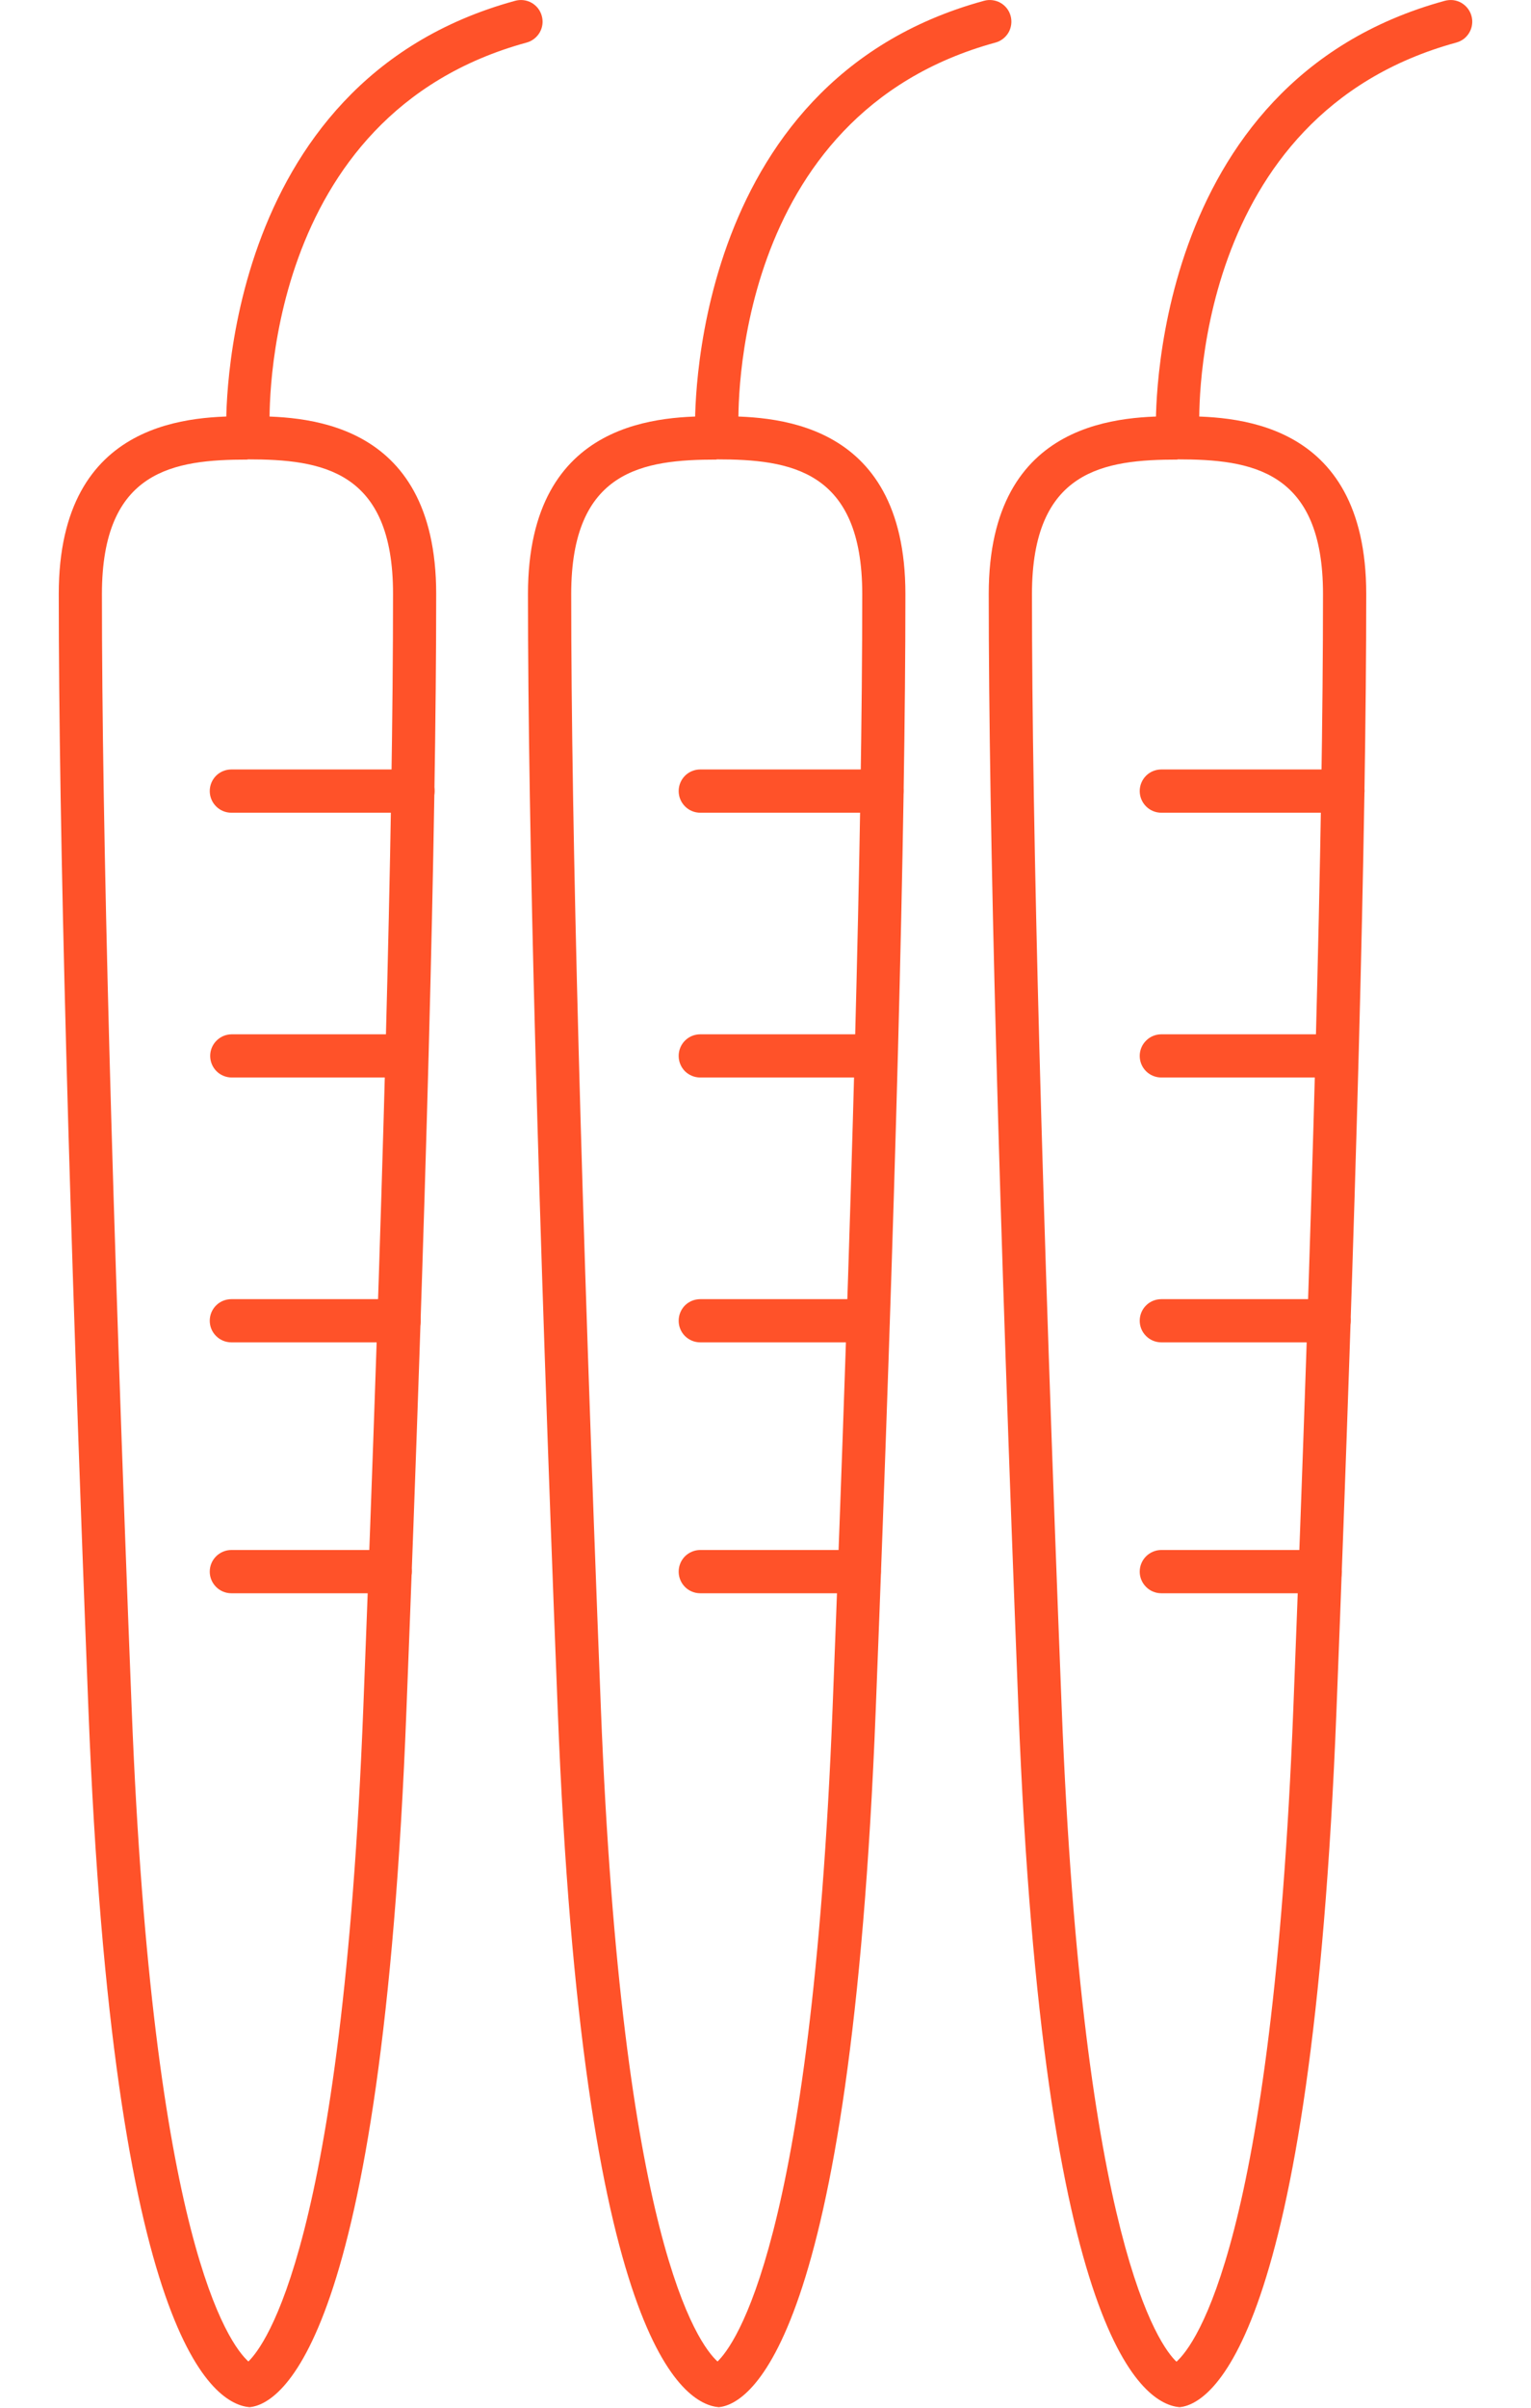
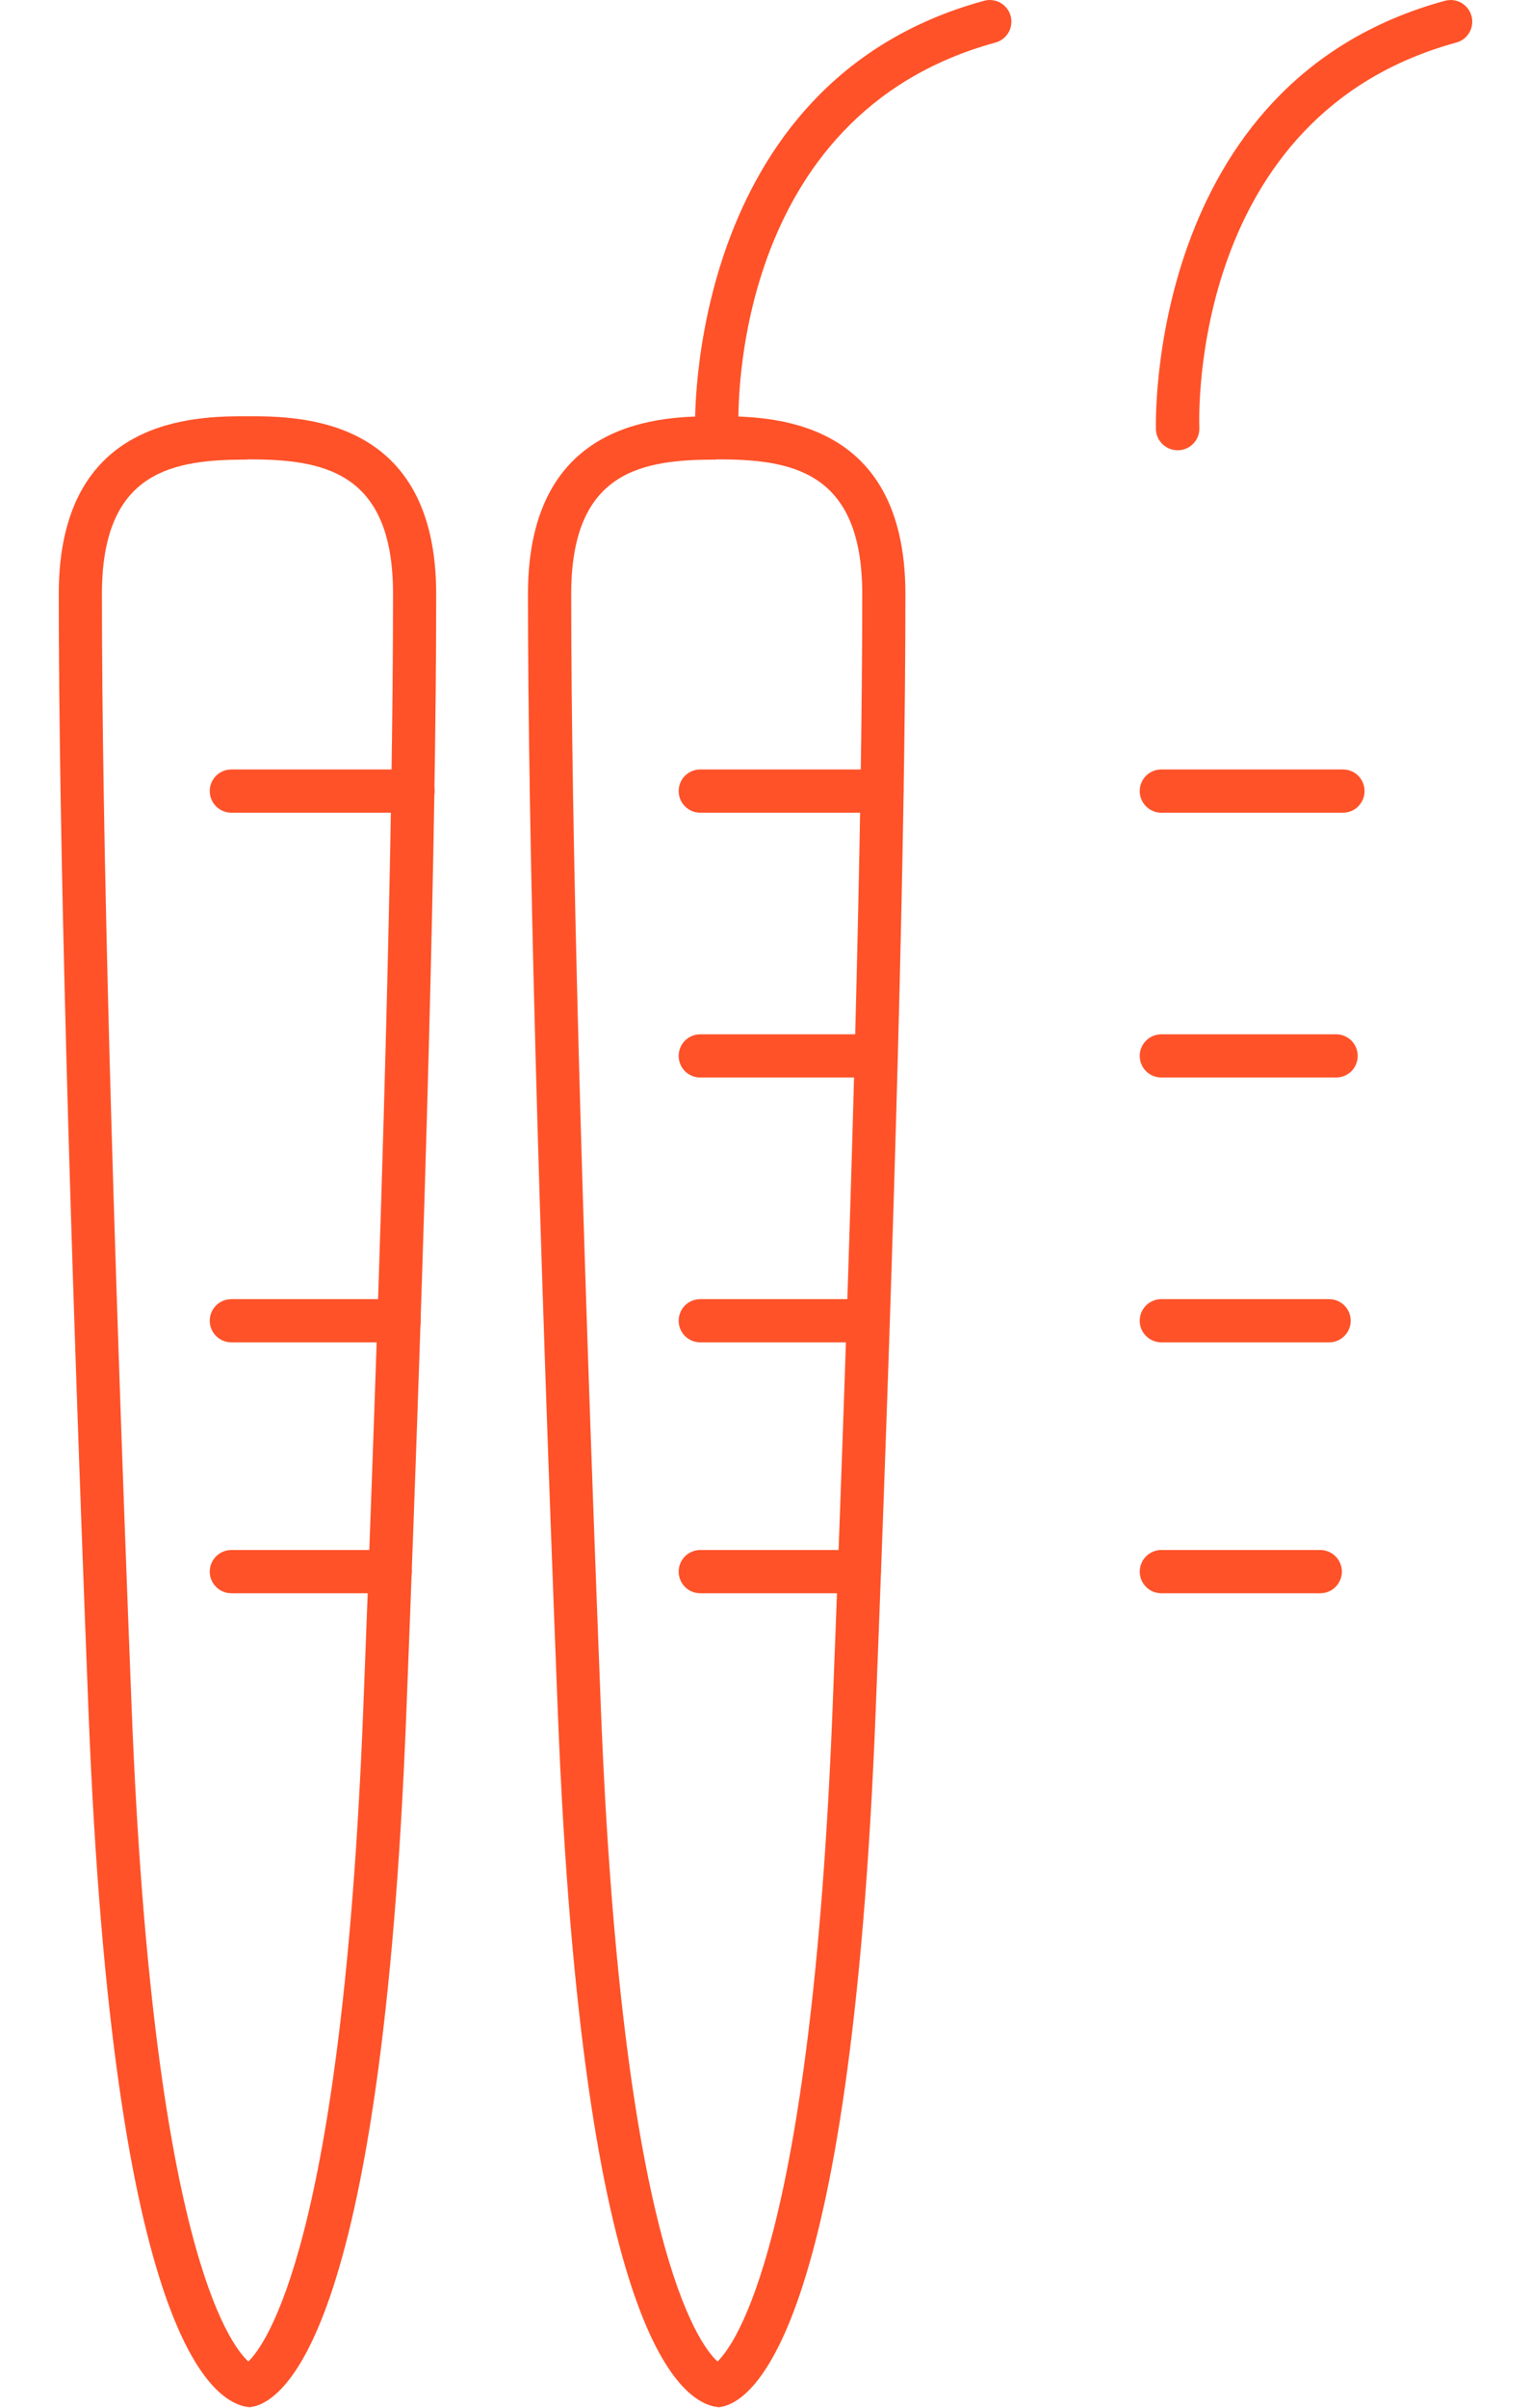
<svg xmlns="http://www.w3.org/2000/svg" width="21" height="33" viewBox="0 0 21 33" fill="none">
-   <path d="M3.399 6.171C3.322 6.171 3.249 6.141 3.194 6.088C3.139 6.035 3.106 5.963 3.103 5.887C3.103 5.84 2.963 1.13 7.066 0.011C7.142 -0.01 7.223 -0 7.291 0.038C7.36 0.077 7.41 0.141 7.431 0.217C7.453 0.293 7.443 0.374 7.404 0.443C7.365 0.511 7.301 0.562 7.225 0.583C3.581 1.577 3.692 5.689 3.699 5.864C3.7 5.902 3.694 5.941 3.681 5.978C3.667 6.014 3.646 6.048 3.62 6.076C3.593 6.105 3.562 6.128 3.526 6.144C3.491 6.16 3.453 6.17 3.414 6.171H3.399Z" fill="#FF5229" />
  <path d="M3.424 32.993C2.946 32.95 1.553 32.137 1.213 23.436C0.943 16.517 0.806 11.371 0.806 8.141C0.806 5.705 2.687 5.705 3.395 5.705C4.103 5.705 5.983 5.705 5.983 8.141C5.983 11.372 5.846 16.518 5.575 23.436C5.239 32.138 3.846 32.95 3.424 32.993ZM3.395 6.299C2.385 6.299 1.398 6.441 1.398 8.142C1.398 11.365 1.535 16.504 1.806 23.415C2.091 30.716 3.141 32.125 3.407 32.366C3.63 32.149 4.696 30.779 4.983 23.415C5.253 16.504 5.391 11.365 5.391 8.142C5.394 6.441 4.408 6.296 3.398 6.296L3.395 6.299Z" fill="#FF5229" />
  <path d="M5.665 11.139H3.174C3.095 11.139 3.019 11.108 2.964 11.052C2.908 10.996 2.877 10.921 2.877 10.842C2.877 10.764 2.908 10.688 2.964 10.632C3.019 10.577 3.095 10.546 3.174 10.546H5.665C5.743 10.546 5.819 10.577 5.874 10.632C5.93 10.688 5.961 10.764 5.961 10.842C5.961 10.921 5.93 10.996 5.874 11.052C5.819 11.108 5.743 11.139 5.665 11.139Z" fill="#FF5229" />
-   <path d="M5.577 14.768H3.179C3.101 14.768 3.025 14.737 2.97 14.682C2.914 14.626 2.883 14.551 2.883 14.472C2.883 14.394 2.914 14.318 2.97 14.263C3.025 14.207 3.101 14.176 3.179 14.176H5.577C5.656 14.176 5.731 14.207 5.787 14.263C5.842 14.318 5.873 14.394 5.873 14.472C5.873 14.551 5.842 14.626 5.787 14.682C5.731 14.737 5.656 14.768 5.577 14.768Z" fill="#FF5229" />
  <path d="M5.475 18.398H3.173C3.095 18.398 3.019 18.367 2.964 18.311C2.908 18.256 2.877 18.181 2.877 18.102C2.877 18.023 2.908 17.948 2.964 17.892C3.019 17.837 3.095 17.806 3.173 17.806H5.475C5.553 17.806 5.629 17.837 5.684 17.892C5.74 17.948 5.771 18.023 5.771 18.102C5.771 18.181 5.74 18.256 5.684 18.311C5.629 18.367 5.553 18.398 5.475 18.398Z" fill="#FF5229" />
  <path d="M5.353 21.837H3.173C3.095 21.837 3.019 21.806 2.964 21.75C2.908 21.694 2.877 21.619 2.877 21.541C2.877 21.462 2.908 21.387 2.964 21.331C3.019 21.276 3.095 21.244 3.173 21.244H5.353C5.431 21.244 5.507 21.276 5.562 21.331C5.618 21.387 5.649 21.462 5.649 21.541C5.649 21.619 5.618 21.694 5.562 21.75C5.507 21.806 5.431 21.837 5.353 21.837Z" fill="#FF5229" />
  <path d="M9.829 6.171C9.753 6.171 9.679 6.141 9.624 6.088C9.569 6.035 9.537 5.963 9.534 5.887C9.534 5.84 9.394 1.13 13.497 0.011C13.572 -0.01 13.653 -0 13.722 0.038C13.791 0.077 13.841 0.141 13.862 0.217C13.883 0.293 13.873 0.374 13.835 0.443C13.796 0.511 13.732 0.562 13.656 0.583C10.012 1.577 10.123 5.689 10.13 5.864C10.133 5.942 10.104 6.018 10.051 6.076C9.998 6.134 9.924 6.168 9.845 6.171H9.829Z" fill="#FF5229" />
  <path d="M9.86 32.993C9.382 32.95 7.989 32.137 7.65 23.436C7.379 16.517 7.242 11.371 7.242 8.141C7.242 5.705 9.123 5.705 9.831 5.705C10.539 5.705 12.419 5.705 12.419 8.141C12.419 11.371 12.283 16.517 12.012 23.436C11.672 32.138 10.278 32.95 9.86 32.993ZM9.83 6.299C8.821 6.299 7.835 6.441 7.835 8.142C7.835 11.365 7.972 16.504 8.242 23.415C8.528 30.716 9.576 32.125 9.842 32.366C10.067 32.149 11.132 30.779 11.42 23.415C11.69 16.503 11.827 11.365 11.827 8.142C11.827 6.441 10.84 6.296 9.83 6.296V6.299Z" fill="#FF5229" />
  <path d="M12.096 11.139H9.605C9.527 11.139 9.451 11.108 9.396 11.052C9.34 10.996 9.309 10.921 9.309 10.842C9.309 10.764 9.34 10.688 9.396 10.632C9.451 10.577 9.527 10.546 9.605 10.546H12.096C12.175 10.546 12.251 10.577 12.306 10.632C12.362 10.688 12.393 10.764 12.393 10.842C12.393 10.921 12.362 10.996 12.306 11.052C12.251 11.108 12.175 11.139 12.096 11.139Z" fill="#FF5229" />
  <path d="M12.002 14.768H9.605C9.526 14.768 9.451 14.737 9.395 14.682C9.34 14.626 9.309 14.551 9.309 14.472C9.309 14.394 9.34 14.318 9.395 14.263C9.451 14.207 9.526 14.176 9.605 14.176H12.002C12.081 14.176 12.156 14.207 12.211 14.263C12.267 14.318 12.298 14.394 12.298 14.472C12.298 14.551 12.267 14.626 12.211 14.682C12.156 14.737 12.081 14.768 12.002 14.768Z" fill="#FF5229" />
  <path d="M11.906 18.398H9.605C9.526 18.398 9.451 18.367 9.395 18.311C9.34 18.256 9.309 18.181 9.309 18.102C9.309 18.023 9.34 17.948 9.395 17.892C9.451 17.837 9.526 17.806 9.605 17.806H11.906C11.985 17.806 12.06 17.837 12.116 17.892C12.171 17.948 12.203 18.023 12.203 18.102C12.203 18.181 12.171 18.256 12.116 18.311C12.06 18.367 11.985 18.398 11.906 18.398Z" fill="#FF5229" />
  <path d="M11.785 21.837H9.605C9.526 21.837 9.451 21.806 9.395 21.75C9.34 21.694 9.309 21.619 9.309 21.541C9.309 21.462 9.34 21.387 9.395 21.331C9.451 21.276 9.526 21.244 9.605 21.244H11.785C11.864 21.244 11.939 21.276 11.995 21.331C12.05 21.387 12.082 21.462 12.082 21.541C12.082 21.619 12.05 21.694 11.995 21.75C11.939 21.806 11.864 21.837 11.785 21.837Z" fill="#FF5229" />
  <path d="M16.151 6.171C16.074 6.171 16.001 6.141 15.946 6.088C15.891 6.035 15.858 5.963 15.855 5.887C15.855 5.84 15.715 1.13 19.818 0.011C19.855 0.001 19.895 -0.002 19.933 0.002C19.972 0.007 20.009 0.019 20.043 0.038C20.077 0.058 20.107 0.083 20.131 0.114C20.155 0.145 20.173 0.18 20.183 0.217C20.194 0.255 20.197 0.294 20.192 0.333C20.188 0.371 20.175 0.409 20.156 0.443C20.137 0.477 20.111 0.507 20.081 0.531C20.05 0.555 20.015 0.572 19.977 0.583C16.333 1.577 16.444 5.689 16.451 5.864C16.454 5.942 16.426 6.018 16.372 6.076C16.319 6.134 16.245 6.168 16.166 6.171H16.151Z" fill="#FF5229" />
-   <path d="M16.181 32.993C15.703 32.95 14.311 32.137 13.97 23.436C13.7 16.518 13.562 11.372 13.562 8.141C13.562 5.705 15.444 5.705 16.152 5.705C16.86 5.705 18.74 5.705 18.74 8.141C18.74 11.371 18.603 16.517 18.332 23.436C17.992 32.138 16.599 32.95 16.181 32.993ZM16.152 6.299C15.142 6.299 14.155 6.441 14.155 8.142C14.155 11.365 14.292 16.504 14.563 23.415C14.85 30.751 15.908 32.154 16.137 32.369C16.398 32.135 17.454 30.742 17.74 23.415C18.01 16.503 18.147 11.365 18.147 8.142C18.148 6.441 17.161 6.296 16.152 6.296V6.299Z" fill="#FF5229" />
  <path d="M18.421 11.139H15.93C15.851 11.139 15.775 11.108 15.72 11.052C15.664 10.996 15.633 10.921 15.633 10.842C15.633 10.764 15.664 10.688 15.72 10.632C15.775 10.577 15.851 10.546 15.93 10.546H18.421C18.499 10.546 18.575 10.577 18.63 10.632C18.686 10.688 18.717 10.764 18.717 10.842C18.717 10.921 18.686 10.996 18.63 11.052C18.575 11.108 18.499 11.139 18.421 11.139Z" fill="#FF5229" />
  <path d="M18.327 14.768H15.929C15.851 14.768 15.775 14.737 15.72 14.682C15.664 14.626 15.633 14.551 15.633 14.472C15.633 14.394 15.664 14.318 15.72 14.263C15.775 14.207 15.851 14.176 15.929 14.176H18.327C18.406 14.176 18.481 14.207 18.537 14.263C18.592 14.318 18.623 14.394 18.623 14.472C18.623 14.551 18.592 14.626 18.537 14.682C18.481 14.737 18.406 14.768 18.327 14.768Z" fill="#FF5229" />
  <path d="M18.231 18.398H15.929C15.851 18.398 15.775 18.367 15.72 18.311C15.664 18.256 15.633 18.181 15.633 18.102C15.633 18.023 15.664 17.948 15.72 17.892C15.775 17.837 15.851 17.806 15.929 17.806H18.231C18.309 17.806 18.385 17.837 18.44 17.892C18.496 17.948 18.527 18.023 18.527 18.102C18.527 18.181 18.496 18.256 18.44 18.311C18.385 18.367 18.309 18.398 18.231 18.398Z" fill="#FF5229" />
  <path d="M18.11 21.837H15.929C15.851 21.837 15.775 21.806 15.72 21.75C15.664 21.694 15.633 21.619 15.633 21.541C15.633 21.462 15.664 21.387 15.72 21.331C15.775 21.276 15.851 21.244 15.929 21.244H18.11C18.188 21.244 18.264 21.276 18.319 21.331C18.375 21.387 18.406 21.462 18.406 21.541C18.406 21.619 18.375 21.694 18.319 21.75C18.264 21.806 18.188 21.837 18.11 21.837Z" fill="#FF5229" />
</svg>